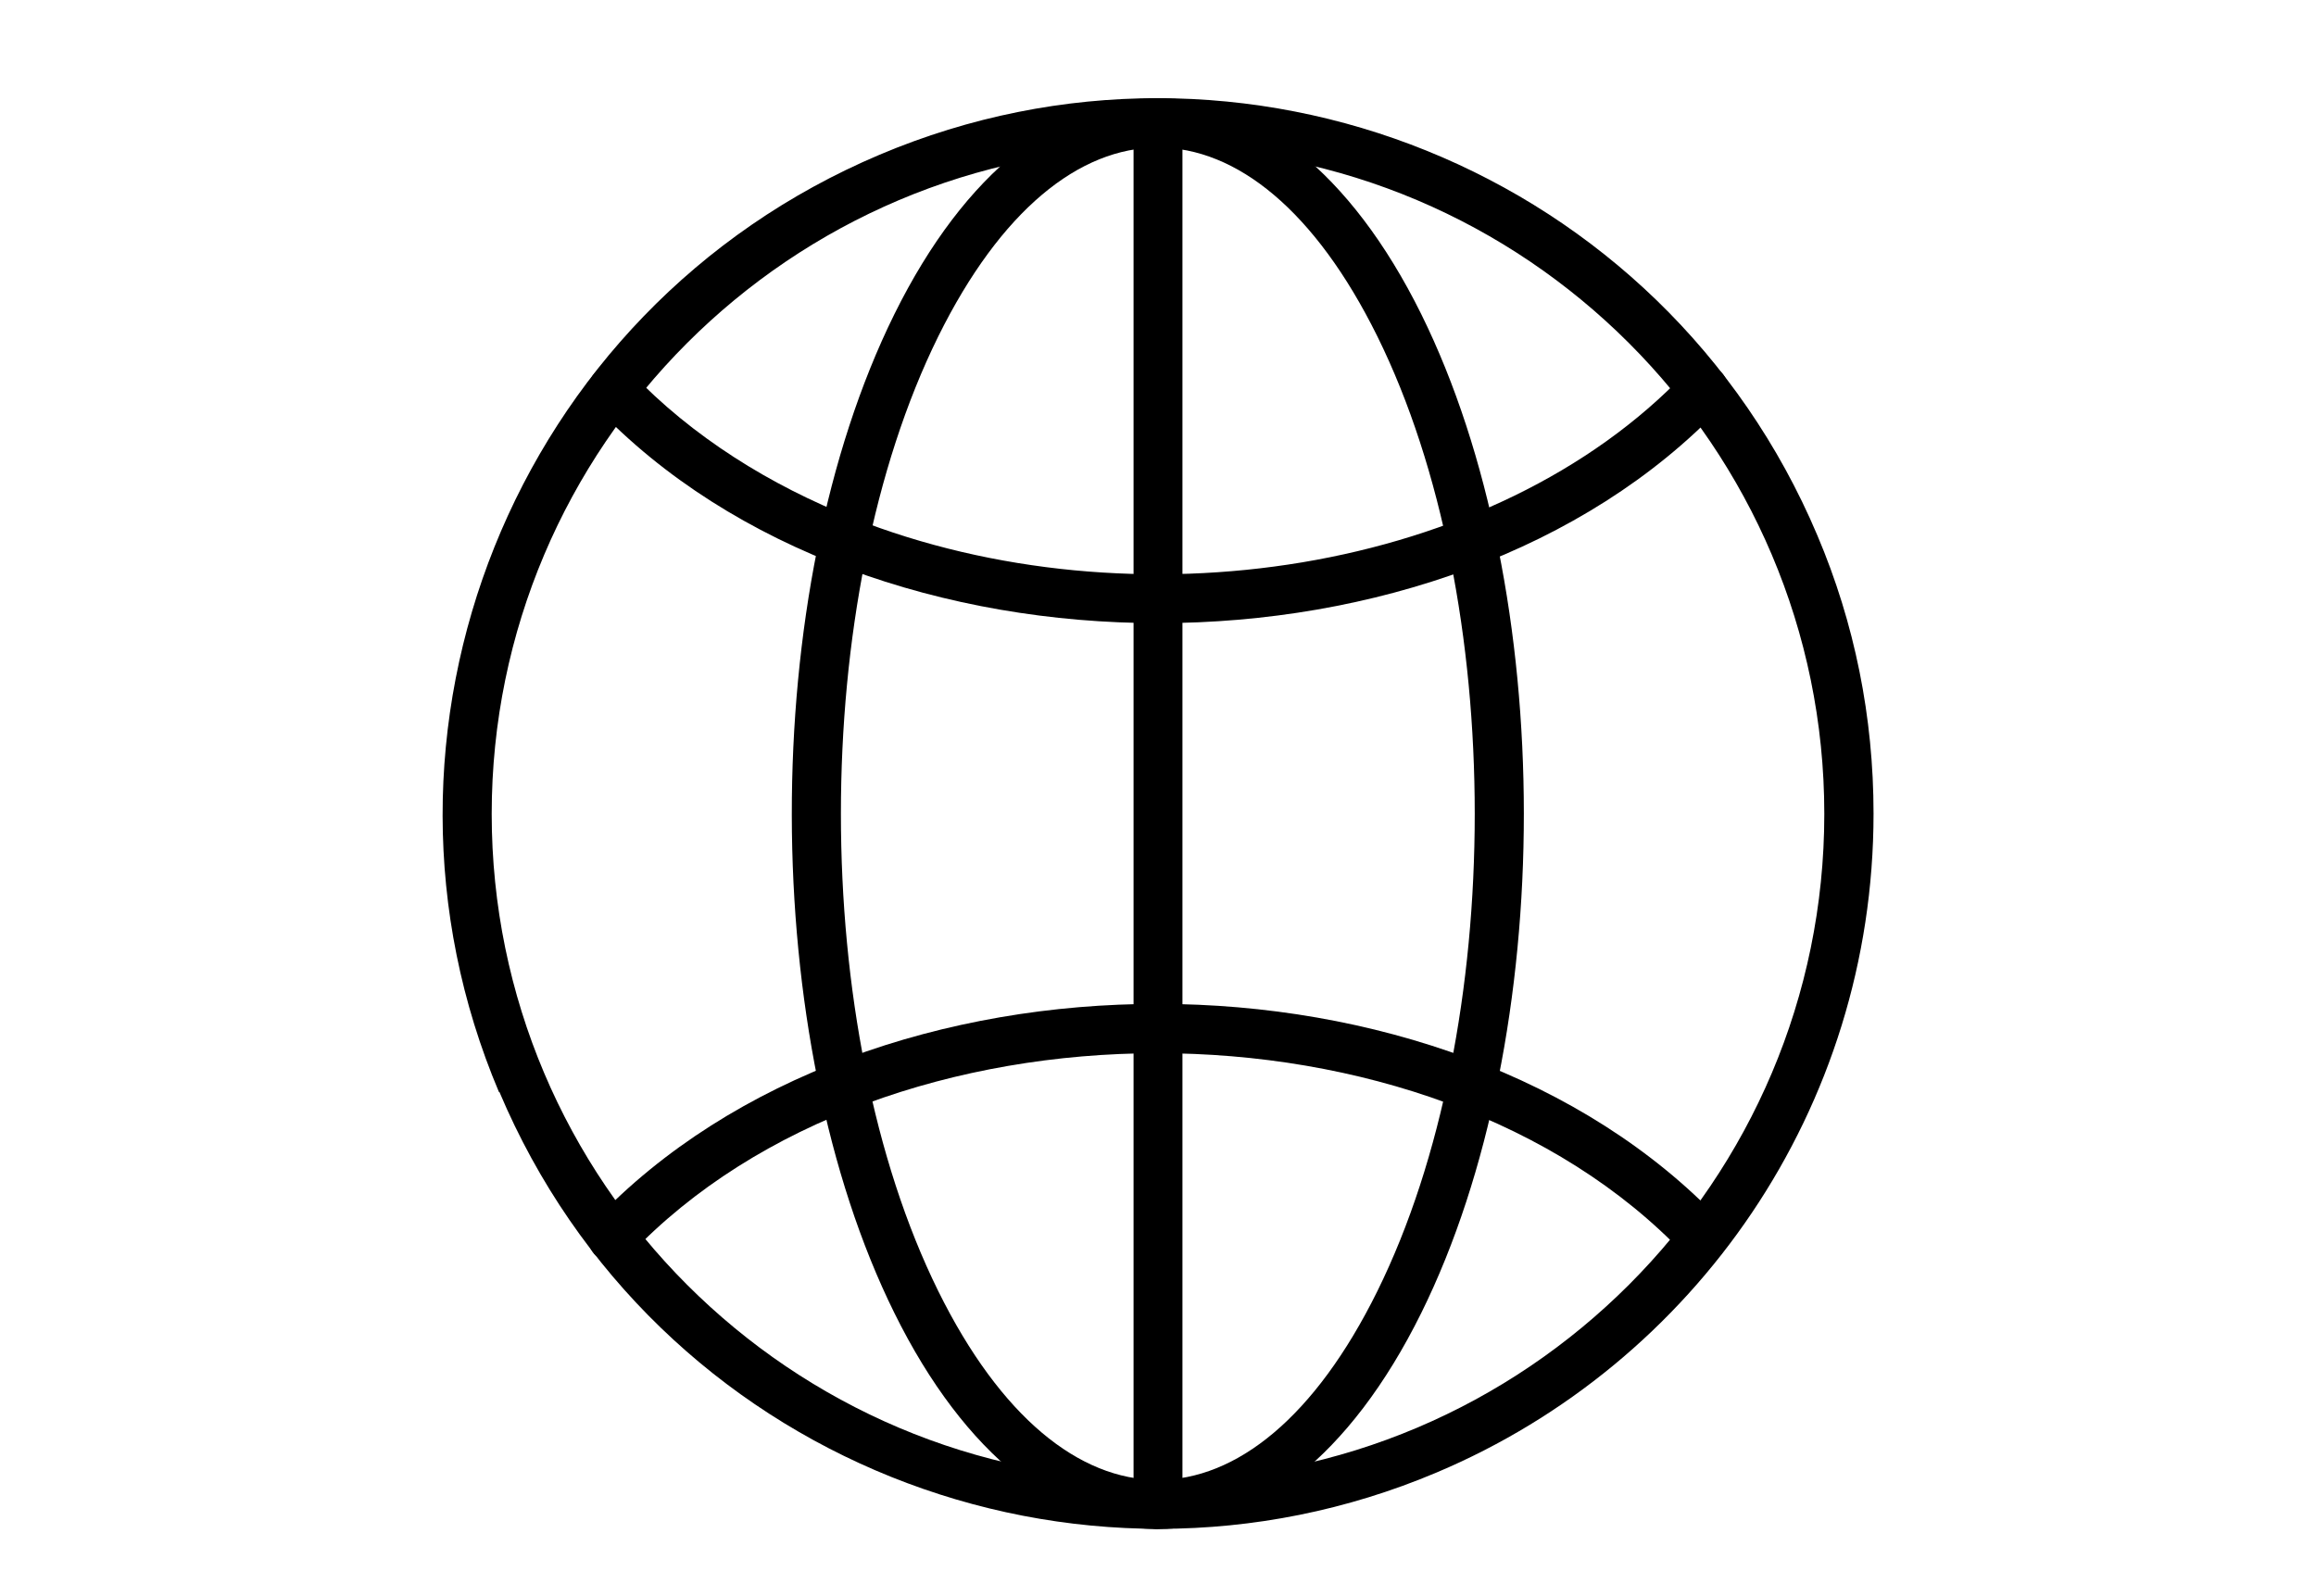
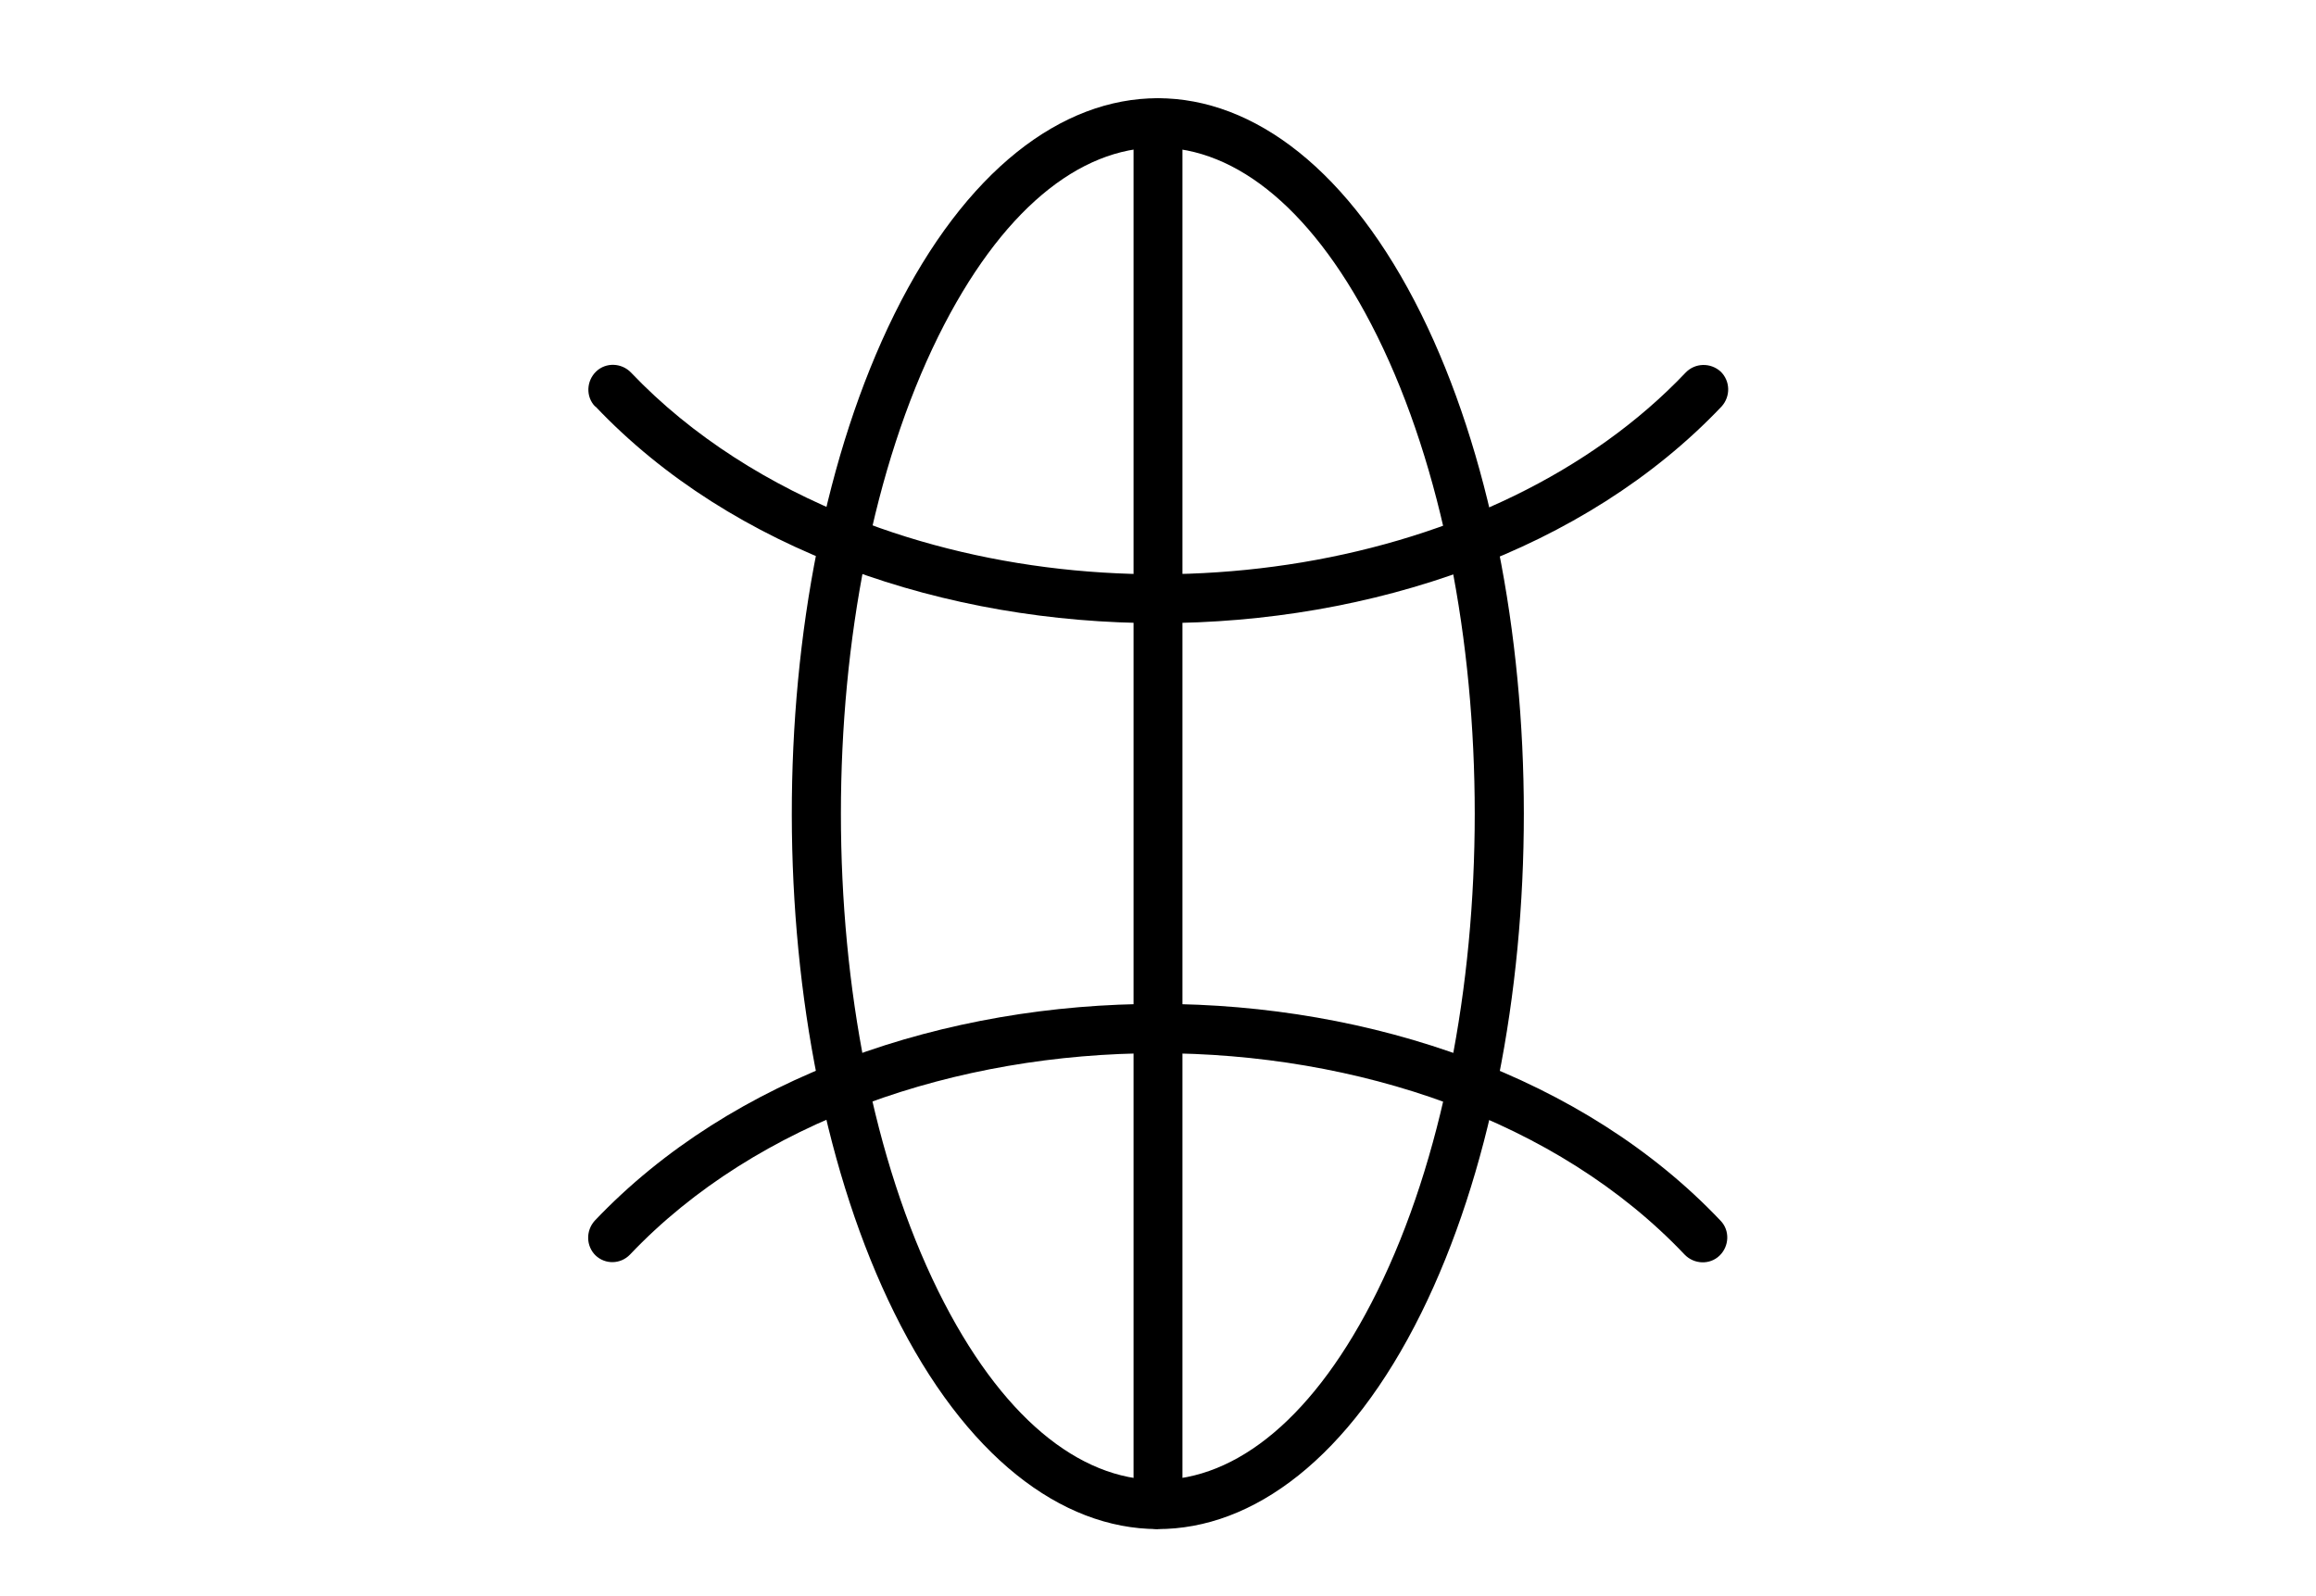
<svg xmlns="http://www.w3.org/2000/svg" id="Layer_1" data-name="Layer 1" viewBox="0 0 66.32 45.71">
-   <path d="M14.29,31.28c-4.36-10.3,.38-22.4,10.9-26.85,10.38-4.39,22.43,.45,26.85,10.9,1.07,2.52,1.61,5.21,1.61,7.97,0,8.45-5.12,15.75-12.51,18.87-10.31,4.36-22.4-.39-26.84-10.9h0ZM33.16,4.23c-10.52,0-19.08,8.56-19.08,19.08s8.56,19.08,19.08,19.08,19.08-8.56,19.08-19.08S43.68,4.23,33.16,4.23Z" />
  <path d="M25.61,37.6c-3.89-7.87-3.94-20.62,0-28.6,4.08-8.25,11.01-8.25,15.09,0,3.91,7.92,3.92,20.67,0,28.6-4.1,8.29-11.03,8.22-15.09,0Zm1.26-27.97c-3.72,7.53-3.72,19.82,0,27.35,3.56,7.2,9.01,7.21,12.57,0,3.72-7.53,3.72-19.82,0-27.35-3.56-7.2-9-7.21-12.57,0Z" />
  <path d="M33.16,43.79c-.39,0-.7-.31-.7-.7V3.52c0-.39,.31-.7,.7-.7s.7,.31,.7,.7V43.08c0,.39-.31,.7-.7,.7Z" />
  <path d="M17.04,11.64c-.27-.28-.25-.73,.03-1s.73-.25,1,.03c1.75,1.84,3.99,3.23,6.37,4.17,7.99,3.16,18.35,1.6,23.83-4.17,.27-.28,.71-.29,1-.03,.28,.27,.29,.71,.03,1-7.85,8.27-24.4,8.28-32.25,0h0Z" />
  <path d="M17.06,35.96c-.28-.27-.29-.71-.03-1,7.88-8.3,24.42-8.26,32.24,0,.27,.28,.25,.73-.03,1s-.73,.25-1-.03c-7.31-7.71-22.92-7.67-30.2,0-.27,.28-.71,.29-.99,.02h0Z" />
</svg>